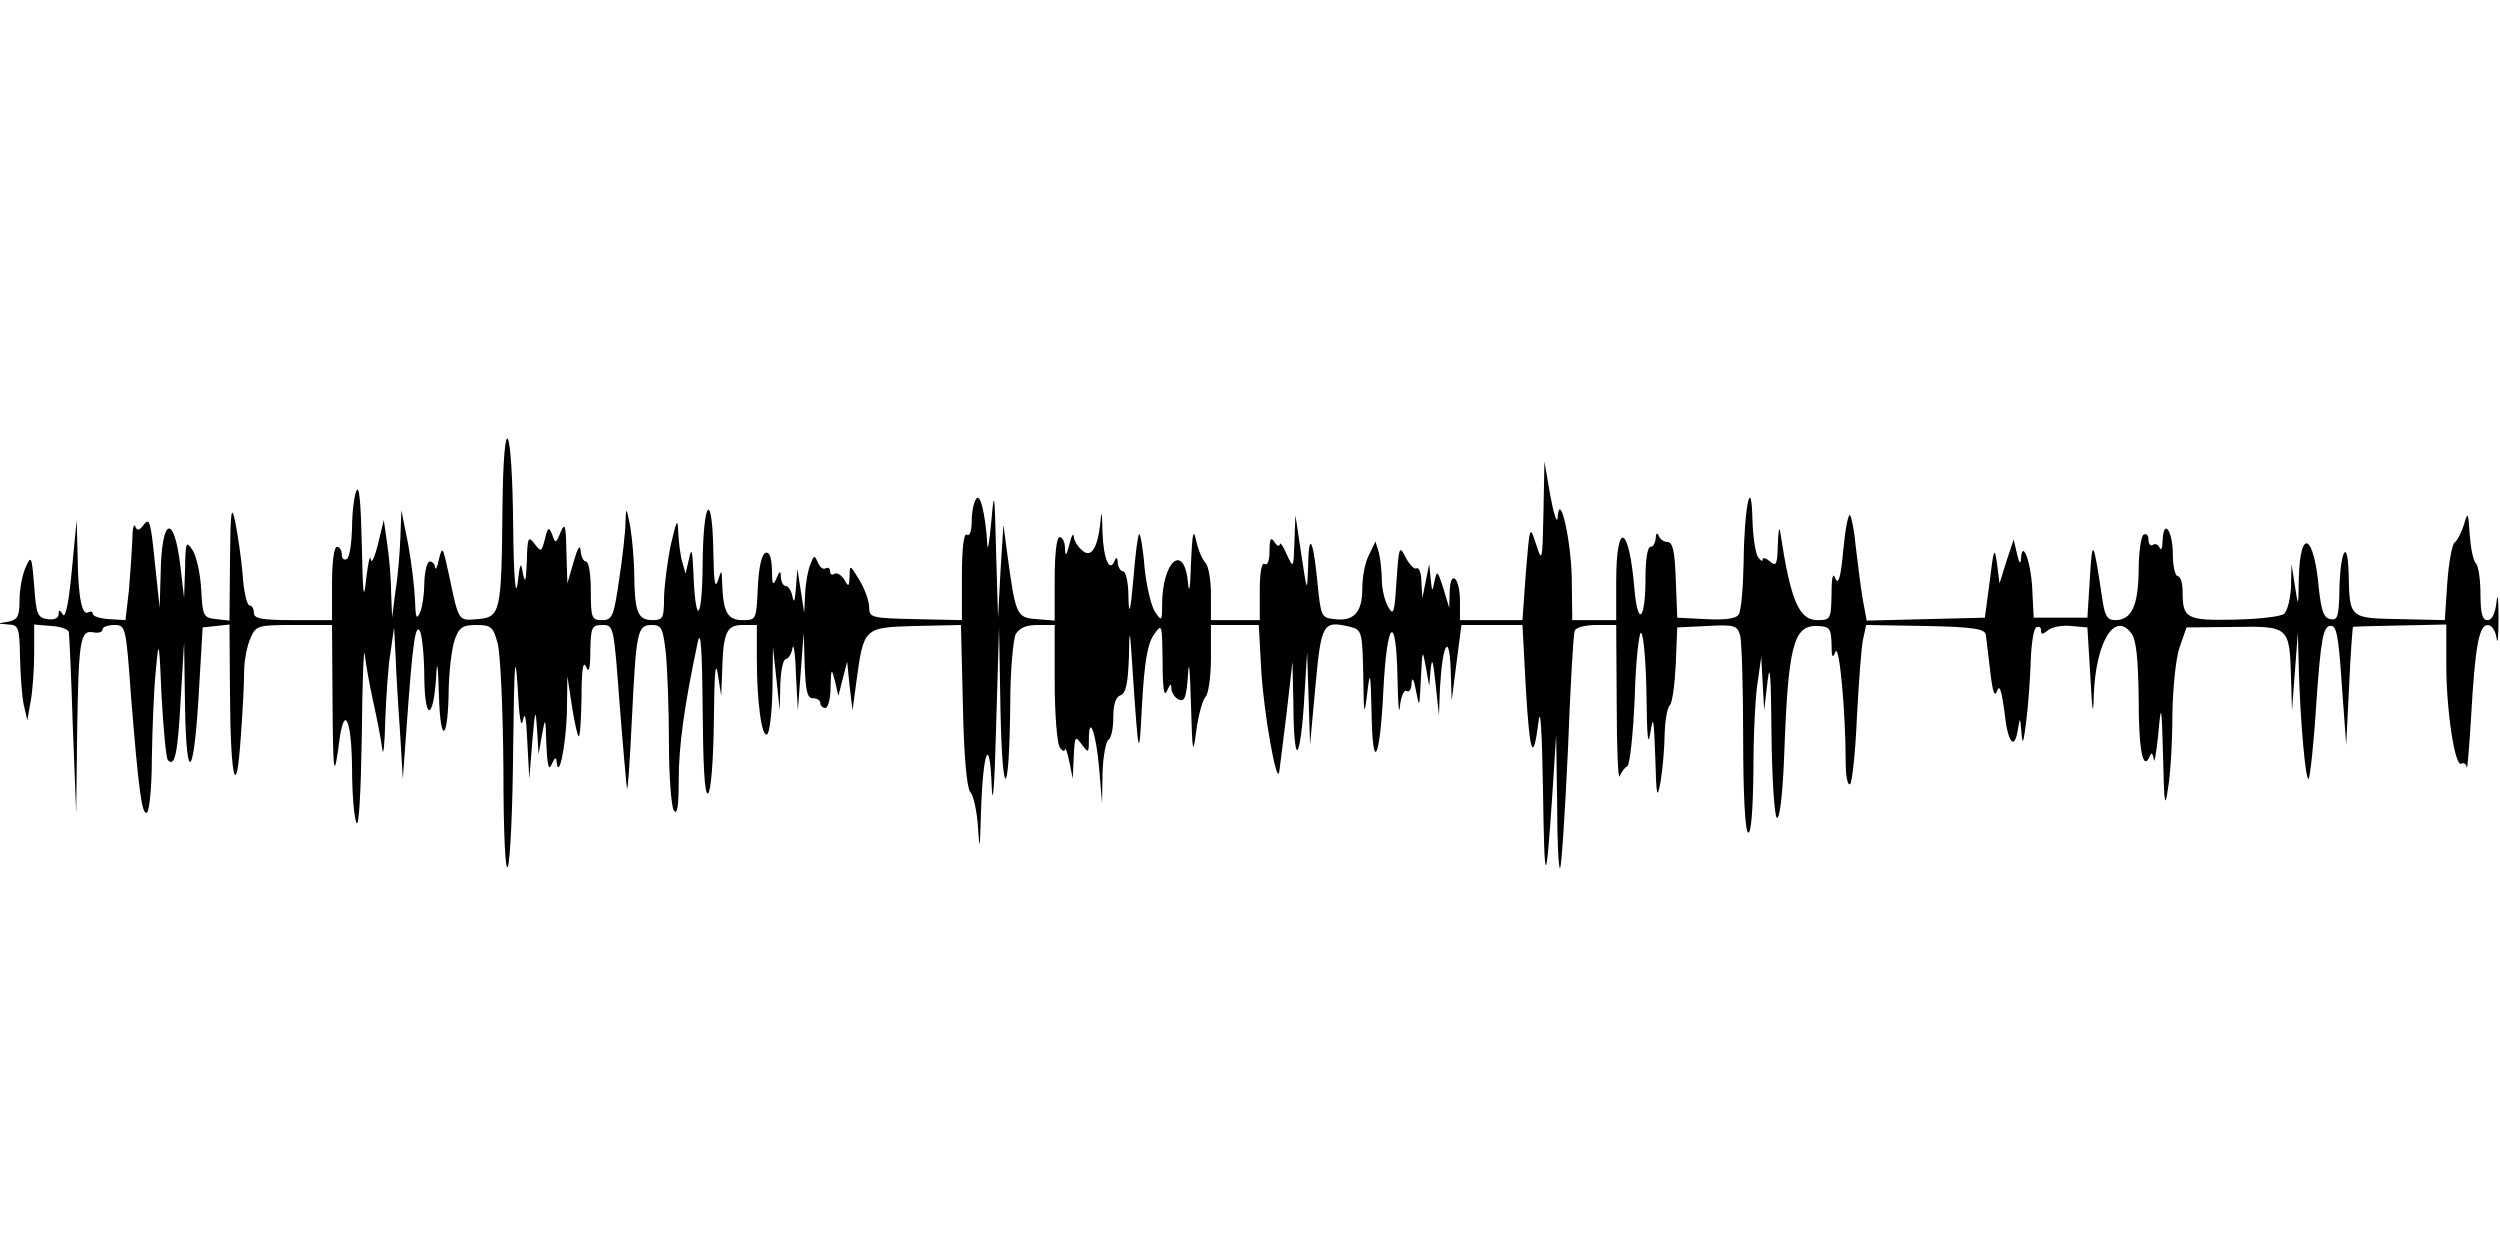
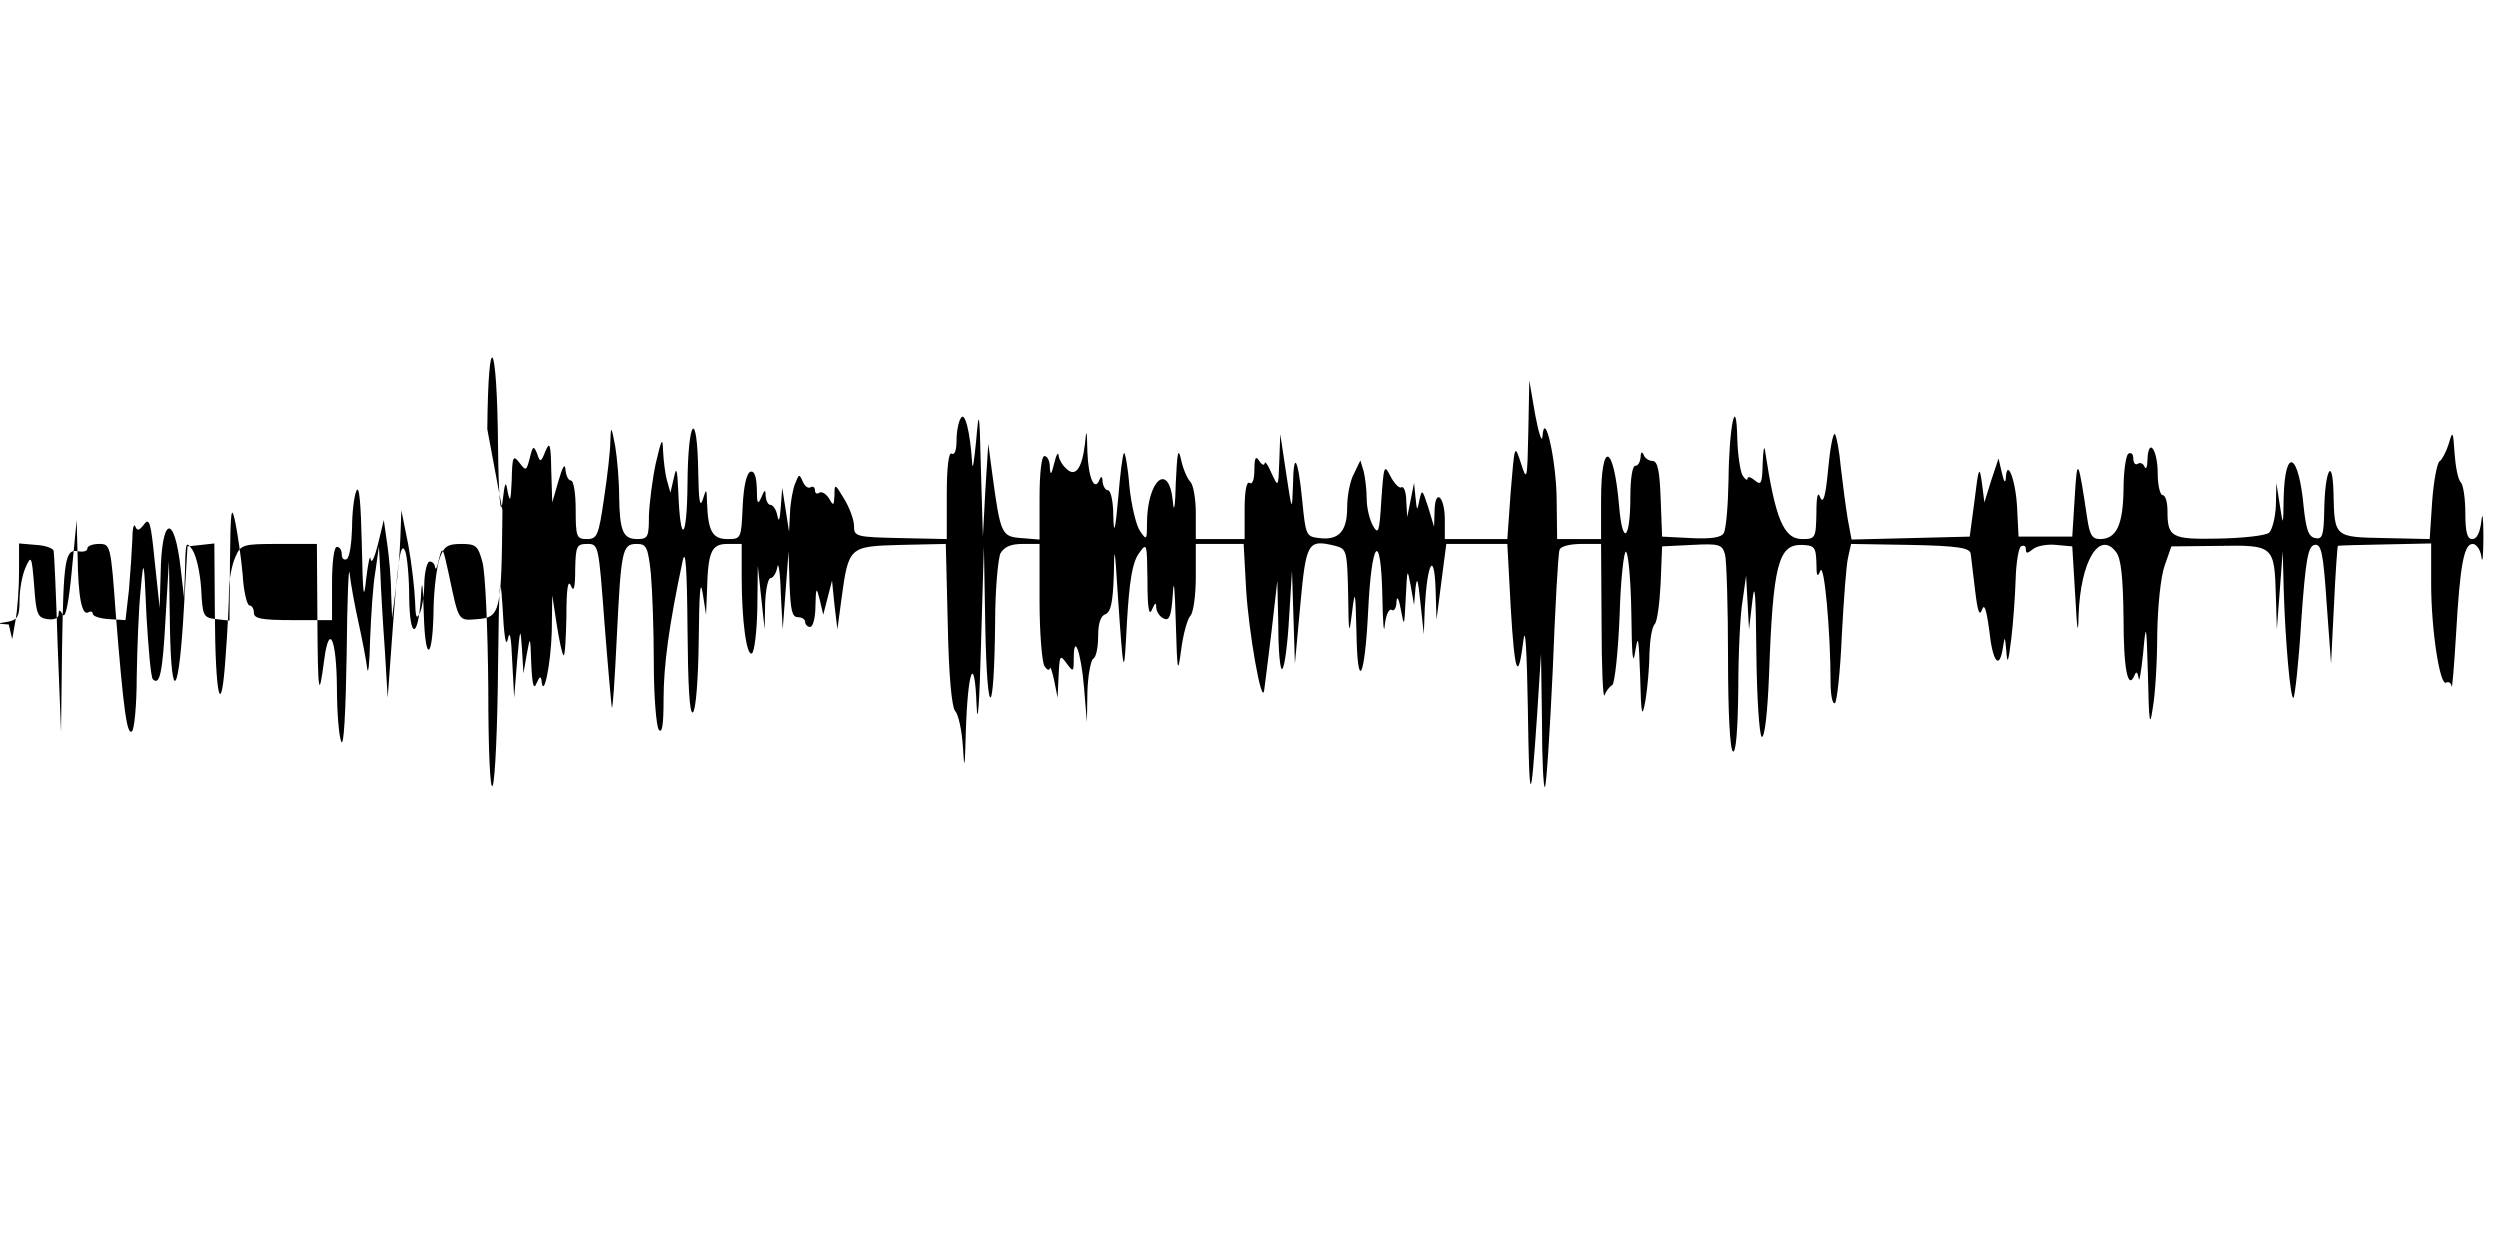
<svg xmlns="http://www.w3.org/2000/svg" version="1.0" width="512pt" height="256pt" viewBox="0 0 512 256" preserveAspectRatio="none">
  <g id="403629mp3">
    <g transform="translate(0,256) scale(0.1,-0.1)" stroke="none">
-       <path d="M1029 1515 c-2 -210 -4 -219 -51 -223 -40 -3 -38 -7 -59 93 -12 55 -13 58 -20 30 -3 -16 -7 -24 -8 -17 0 6 -5 12 -11 12 -5 0 -10 -19 -11 -42 0 -24 -4 -52 -9 -63 -7 -15 -9 -10 -10 25 -1 25 -7 77 -14 115 l-14 70 -2 -55 c-1 -30 -5 -80 -10 -110 l-7 -55 -2 51 c0 28 -4 73 -8 100 l-7 49 -12 -50 c-7 -27 -13 -41 -15 -30 -1 11 -5 -7 -9 -40 -5 -49 -7 -35 -9 70 -2 83 -5 123 -11 110 -5 -11 -9 -46 -9 -77 -1 -31 -5 -60 -11 -63 -5 -3 -10 1 -10 9 0 9 -4 16 -10 16 -6 0 -10 -32 -10 -75 l0 -75 -80 0 c-64 0 -80 3 -80 15 0 8 -4 15 -9 15 -5 0 -12 28 -14 63 -3 34 -10 82 -15 107 -8 38 -10 27 -11 -78 l-1 -123 -27 3 c-27 3 -28 6 -31 62 -2 33 -10 68 -18 80 -13 19 -14 16 -15 -39 l-2 -60 -7 61 c-13 114 -39 107 -41 -11 l-2 -70 -10 94 c-8 81 -11 92 -22 77 -10 -13 -14 -14 -18 -4 -3 7 -6 -5 -6 -28 -1 -23 -4 -69 -7 -103 l-7 -61 -33 2 c-19 1 -34 6 -34 11 0 4 -4 6 -9 3 -13 -8 -21 30 -22 114 l-2 75 -10 -104 c-6 -65 -13 -98 -18 -90 -7 11 -9 11 -9 1 0 -8 -9 -12 -23 -10 -20 3 -23 10 -27 68 -5 62 -6 64 -18 37 -7 -16 -12 -46 -12 -67 0 -32 -4 -39 -22 -43 l-23 -4 23 -2 c20 -1 22 -6 23 -68 1 -38 4 -81 8 -98 l7 -30 7 40 c4 22 7 66 7 98 l0 58 35 -3 c19 -1 36 -7 36 -13 1 -5 5 -91 8 -190 l7 -180 2 165 c3 189 6 210 33 205 10 -2 19 0 19 6 0 5 11 9 24 9 23 0 24 -2 34 -142 16 -200 23 -249 33 -242 5 3 10 53 10 112 1 59 4 139 8 177 6 68 7 67 12 -53 4 -67 9 -125 13 -129 14 -14 20 12 26 124 l7 118 2 -135 c3 -165 19 -141 29 45 l7 120 28 3 27 3 1 -143 c1 -174 13 -222 22 -89 4 52 7 113 7 136 0 22 6 53 13 68 11 26 15 27 90 27 l77 0 1 -152 c1 -157 3 -169 14 -85 10 76 25 44 26 -56 0 -51 4 -101 9 -112 5 -12 9 58 11 180 1 110 4 184 6 165 2 -19 10 -64 18 -100 8 -36 16 -78 18 -95 2 -16 5 11 6 60 2 50 6 113 11 140 l7 50 3 -55 c1 -30 5 -100 9 -155 l6 -100 8 110 c12 168 18 214 28 190 4 -11 8 -54 8 -94 1 -87 18 -87 24 -1 2 42 4 33 6 -35 3 -104 19 -91 20 16 1 36 6 80 12 98 9 26 16 31 45 31 30 0 34 -4 43 -37 6 -21 11 -137 12 -258 0 -132 4 -212 9 -200 5 11 10 121 11 245 2 170 4 201 9 125 3 -62 7 -89 11 -70 4 20 7 5 9 -45 l4 -75 6 75 c6 69 7 71 10 25 l3 -50 7 40 c7 38 7 37 9 -20 2 -44 5 -55 11 -40 6 14 9 15 10 5 4 -40 19 33 21 100 l1 75 9 -59 c5 -32 11 -61 14 -64 3 -3 5 33 6 79 0 56 3 77 9 64 6 -15 9 -6 9 33 1 48 3 52 25 52 23 0 23 -2 35 -162 7 -90 14 -167 15 -173 2 -5 6 58 10 140 9 183 11 195 41 195 20 0 23 -6 29 -61 3 -34 6 -116 6 -183 0 -67 5 -128 10 -136 7 -10 10 9 10 62 0 69 11 151 39 283 6 28 9 -14 10 -138 1 -116 4 -176 11 -172 6 4 11 66 12 148 1 95 3 127 8 97 l7 -45 2 50 c2 80 9 95 42 95 l29 0 0 -69 c0 -88 10 -162 21 -155 5 3 10 44 11 92 l1 87 7 -65 7 -65 1 53 c1 28 6 52 11 52 5 0 12 10 14 23 2 12 6 -12 7 -53 l4 -75 6 80 6 80 2 -67 c2 -53 5 -68 17 -68 8 0 15 -4 15 -10 0 -5 5 -10 10 -10 6 0 11 19 11 43 1 39 2 40 9 12 l7 -30 9 35 9 35 5 -50 6 -50 8 60 c15 110 15 110 121 113 l93 2 4 -164 c2 -104 8 -169 15 -178 7 -7 14 -41 16 -73 3 -51 4 -46 6 30 4 128 18 163 22 55 2 -49 6 2 9 120 l6 205 3 -170 c4 -193 18 -183 20 13 0 68 6 132 11 143 8 13 21 19 45 19 l35 0 0 -117 c0 -65 5 -125 10 -133 5 -8 10 -10 11 -5 1 6 5 -6 9 -25 l7 -35 2 45 c2 42 3 44 16 26 14 -19 15 -19 15 9 0 55 15 13 21 -58 l6 -72 1 62 c1 34 7 65 12 68 6 3 10 24 10 46 0 26 5 42 15 45 11 5 15 24 17 78 1 65 2 63 8 -34 12 -176 13 -179 19 -60 5 85 11 121 24 140 17 24 17 23 18 -55 0 -54 3 -74 9 -60 7 16 9 16 9 4 1 -9 8 -19 16 -22 11 -5 15 6 18 51 2 35 4 12 6 -58 3 -104 4 -109 11 -57 4 32 13 64 19 70 6 6 11 42 11 79 l0 68 49 0 49 0 5 -92 c5 -87 32 -241 37 -208 1 8 8 62 15 120 l12 105 2 -94 c0 -52 4 -91 8 -87 5 4 11 51 14 104 l6 97 3 -95 3 -95 11 120 c12 129 15 135 72 121 23 -6 24 -10 26 -99 1 -83 2 -87 8 -37 6 49 7 45 9 -40 2 -125 17 -98 24 43 7 146 26 167 29 32 1 -55 3 -83 5 -62 2 20 8 35 14 32 5 -4 10 4 10 17 1 13 5 6 9 -17 7 -37 7 -35 10 25 3 60 3 62 10 25 l7 -40 3 35 c3 25 5 17 10 -30 l7 -65 2 55 c5 91 19 117 22 40 l2 -65 10 78 10 77 62 0 63 0 7 -131 c8 -135 15 -154 26 -66 4 32 7 -23 9 -138 3 -205 6 -208 19 -15 l8 125 2 -139 c0 -77 3 -137 6 -134 3 3 10 111 16 239 5 129 11 240 14 247 2 7 21 12 45 12 l40 0 1 -162 c0 -90 3 -156 6 -148 3 8 10 18 16 21 5 4 12 68 15 143 2 74 9 133 13 130 5 -3 10 -60 11 -127 1 -87 3 -109 8 -77 6 37 7 29 10 -50 2 -83 4 -89 11 -50 4 25 8 68 8 95 1 28 5 55 11 61 5 5 10 43 12 84 l3 75 61 3 c57 3 62 1 68 -20 3 -13 6 -107 6 -210 0 -114 4 -189 10 -193 6 -4 10 41 11 127 0 73 4 156 9 183 l7 50 3 -55 3 -55 7 60 c5 42 7 10 8 -107 1 -92 6 -169 11 -173 6 -3 12 50 15 127 8 226 19 267 67 266 26 -1 29 -4 30 -37 0 -27 2 -31 8 -16 8 19 21 -125 21 -228 0 -27 4 -46 9 -43 4 3 11 65 14 138 4 73 9 145 13 161 l6 27 122 -2 c98 -2 121 -6 123 -18 1 -8 5 -42 9 -75 5 -43 9 -54 14 -40 5 14 9 2 15 -42 7 -66 21 -82 28 -35 4 24 4 24 7 -8 2 -28 4 -23 10 25 4 33 8 88 9 122 1 34 6 65 11 68 6 3 10 1 10 -6 0 -9 3 -9 14 0 8 7 30 11 48 9 l33 -3 6 -100 c4 -75 6 -85 7 -40 4 111 43 174 77 128 10 -13 14 -51 15 -135 0 -105 9 -150 23 -116 3 8 6 5 8 -7 1 -11 5 12 9 50 6 67 7 65 10 -45 2 -98 4 -108 10 -65 5 28 9 95 9 150 1 57 7 117 15 140 l14 40 96 1 c114 2 115 1 118 -103 l2 -68 6 80 6 80 2 -76 c3 -107 14 -230 20 -224 3 3 11 74 16 158 9 127 14 152 27 155 14 3 18 -15 25 -120 l9 -123 6 120 c3 66 7 121 8 121 0 1 44 2 96 3 l95 2 0 -82 c0 -95 18 -212 31 -203 5 3 10 -1 11 -8 1 -7 5 41 9 107 8 141 16 185 34 185 8 0 16 -12 18 -27 2 -16 4 4 4 42 0 39 -2 53 -4 33 -3 -25 -9 -38 -19 -38 -10 0 -14 14 -14 53 0 29 -4 57 -9 63 -6 5 -11 32 -13 59 -3 47 -4 48 -12 20 -5 -16 -14 -33 -19 -36 -5 -4 -12 -41 -15 -83 l-5 -76 -91 2 c-105 2 -104 1 -106 93 -2 78 -18 45 -19 -38 -1 -50 -4 -58 -18 -55 -14 2 -19 17 -24 63 -10 111 -38 126 -41 22 -1 -62 -1 -62 -8 -17 l-7 45 -1 -46 c-1 -26 -8 -51 -14 -56 -7 -6 -53 -11 -102 -12 -98 -2 -106 2 -106 57 0 17 -4 32 -10 32 -5 0 -10 20 -10 44 0 49 -19 76 -21 29 0 -15 -3 -22 -6 -15 -2 6 -9 10 -14 6 -5 -3 -9 2 -9 11 0 9 -4 13 -10 10 -5 -3 -10 -36 -10 -73 -1 -72 -14 -102 -48 -102 -16 0 -21 8 -26 40 -19 128 -21 130 -26 45 l-5 -80 -55 0 -55 0 -3 60 c-3 57 -21 102 -23 60 -1 -12 -4 -8 -8 10 l-7 30 -15 -45 -14 -45 -5 40 c-5 36 -7 33 -15 -35 l-10 -75 -121 -3 -121 -3 -8 43 c-4 24 -10 71 -14 105 -3 34 -9 64 -12 68 -4 3 -10 -29 -14 -72 -5 -55 -10 -72 -16 -58 -5 14 -8 4 -8 -32 -1 -51 -2 -53 -29 -53 -38 0 -55 41 -76 180 -2 14 -4 3 -5 -24 -1 -42 -3 -47 -16 -36 -8 7 -15 9 -15 4 0 -5 -5 -2 -10 6 -5 8 -10 42 -11 75 -2 97 -17 26 -18 -85 -1 -52 -5 -101 -10 -108 -5 -9 -26 -12 -67 -10 l-59 3 -3 78 c-2 57 -6 77 -17 77 -7 0 -16 6 -18 13 -3 7 -6 5 -6 -5 -1 -10 -5 -18 -11 -18 -6 0 -10 -28 -10 -62 0 -90 -16 -104 -23 -21 -11 129 -37 138 -37 12 l0 -79 -45 0 -45 0 -1 83 c-1 80 -25 185 -29 127 -1 -14 -8 7 -15 45 l-12 70 -2 -105 c-2 -100 -3 -103 -15 -65 -13 40 -13 40 -21 -57 l-7 -98 -64 0 -64 0 0 39 c0 49 -20 66 -21 19 l-1 -33 -12 40 c-12 37 -13 38 -18 15 -5 -24 -5 -23 -8 5 l-3 30 -7 -35 -7 -35 -2 33 c0 18 -5 31 -10 28 -4 -3 -14 7 -22 22 -13 26 -14 24 -19 -48 -4 -66 -6 -72 -17 -53 -7 12 -13 37 -13 55 0 18 -3 43 -6 56 l-7 23 -13 -27 c-8 -14 -14 -45 -14 -69 0 -49 -17 -68 -57 -63 -27 3 -28 5 -35 77 -9 90 -18 103 -19 30 -2 -54 -2 -53 -14 26 l-12 80 -2 -55 c-2 -55 -2 -55 -16 -25 -7 17 -14 26 -14 20 -1 -5 -6 -3 -11 5 -7 11 -10 7 -10 -18 0 -20 -4 -31 -10 -27 -6 4 -10 -17 -10 -54 l0 -61 -50 0 -50 0 0 53 c0 29 -5 58 -11 64 -6 6 -15 26 -19 45 -6 27 -8 18 -11 -47 -1 -49 -4 -64 -6 -38 -8 83 -53 44 -53 -46 0 -33 -1 -34 -14 -15 -8 11 -18 53 -22 92 -3 40 -9 71 -11 68 -3 -2 -8 -44 -12 -93 -6 -68 -9 -76 -10 -35 0 28 -5 52 -11 52 -5 0 -10 8 -11 18 0 10 -3 12 -6 4 -10 -26 -23 2 -25 56 -1 47 -2 50 -5 17 -6 -51 -20 -70 -39 -50 -8 7 -15 20 -15 27 -1 7 -5 0 -9 -17 -6 -24 -8 -26 -9 -7 0 12 -5 22 -11 22 -6 0 -10 -35 -10 -86 l0 -85 -37 3 c-41 3 -43 7 -60 133 l-8 60 -6 -95 -5 -95 -4 135 c-3 125 -4 129 -10 60 -4 -41 -7 -61 -8 -45 -4 65 -15 107 -23 93 -5 -7 -9 -28 -9 -46 0 -20 -4 -31 -10 -27 -6 4 -10 -27 -10 -84 l0 -91 -95 2 c-91 2 -95 3 -95 25 0 12 -9 37 -20 55 -19 32 -20 32 -20 8 -1 -22 -2 -23 -11 -7 -6 9 -14 15 -20 12 -5 -4 -9 -1 -9 5 0 6 -4 9 -9 6 -5 -3 -12 2 -16 12 -7 16 -8 15 -15 -3 -5 -11 -10 -38 -11 -60 l-2 -40 -7 45 -7 45 -3 -40 c-2 -26 -4 -32 -7 -17 -2 12 -9 22 -14 22 -5 0 -9 8 -10 18 0 14 -2 14 -9 -3 -7 -16 -9 -12 -9 18 -1 26 -5 37 -13 35 -8 -3 -14 -29 -16 -71 -3 -66 -3 -67 -31 -67 -31 0 -40 16 -42 75 -1 29 -1 30 -9 5 -6 -17 -8 1 -9 57 -2 132 -21 112 -22 -24 -1 -118 -15 -127 -19 -13 -2 45 -4 49 -9 25 l-7 -30 -7 25 c-4 14 -7 41 -8 60 -1 30 -3 26 -15 -25 -7 -33 -13 -81 -14 -107 0 -44 -2 -48 -24 -48 -29 0 -36 16 -37 88 0 31 -4 77 -8 102 -8 42 -9 43 -10 11 0 -19 -6 -72 -13 -118 -11 -76 -14 -83 -35 -83 -21 0 -23 4 -23 60 0 33 -4 60 -10 60 -5 0 -10 10 -11 23 -1 13 -6 5 -14 -23 l-13 -45 -2 65 c-1 55 -3 61 -12 40 -9 -23 -11 -24 -17 -5 -7 17 -9 16 -15 -9 -7 -27 -8 -27 -21 -10 -13 17 -15 14 -16 -36 -2 -40 -3 -47 -8 -25 -4 26 -6 24 -11 -20 -4 -31 -8 14 -9 115 -2 221 -20 250 -22 35z" />
+       <path d="M1029 1515 c-2 -210 -4 -219 -51 -223 -40 -3 -38 -7 -59 93 -12 55 -13 58 -20 30 -3 -16 -7 -24 -8 -17 0 6 -5 12 -11 12 -5 0 -10 -19 -11 -42 0 -24 -4 -52 -9 -63 -7 -15 -9 -10 -10 25 -1 25 -7 77 -14 115 l-14 70 -2 -55 c-1 -30 -5 -80 -10 -110 l-7 -55 -2 51 c0 28 -4 73 -8 100 l-7 49 -12 -50 c-7 -27 -13 -41 -15 -30 -1 11 -5 -7 -9 -40 -5 -49 -7 -35 -9 70 -2 83 -5 123 -11 110 -5 -11 -9 -46 -9 -77 -1 -31 -5 -60 -11 -63 -5 -3 -10 1 -10 9 0 9 -4 16 -10 16 -6 0 -10 -32 -10 -75 l0 -75 -80 0 c-64 0 -80 3 -80 15 0 8 -4 15 -9 15 -5 0 -12 28 -14 63 -3 34 -10 82 -15 107 -8 38 -10 27 -11 -78 l-1 -123 -27 3 c-27 3 -28 6 -31 62 -2 33 -10 68 -18 80 -13 19 -14 16 -15 -39 l-2 -60 -7 61 c-13 114 -39 107 -41 -11 l-2 -70 -10 94 c-8 81 -11 92 -22 77 -10 -13 -14 -14 -18 -4 -3 7 -6 -5 -6 -28 -1 -23 -4 -69 -7 -103 l-7 -61 -33 2 c-19 1 -34 6 -34 11 0 4 -4 6 -9 3 -13 -8 -21 30 -22 114 l-2 75 -10 -104 c-6 -65 -13 -98 -18 -90 -7 11 -9 11 -9 1 0 -8 -9 -12 -23 -10 -20 3 -23 10 -27 68 -5 62 -6 64 -18 37 -7 -16 -12 -46 -12 -67 0 -32 -4 -39 -22 -43 l-23 -4 23 -2 l7 -30 7 40 c4 22 7 66 7 98 l0 58 35 -3 c19 -1 36 -7 36 -13 1 -5 5 -91 8 -190 l7 -180 2 165 c3 189 6 210 33 205 10 -2 19 0 19 6 0 5 11 9 24 9 23 0 24 -2 34 -142 16 -200 23 -249 33 -242 5 3 10 53 10 112 1 59 4 139 8 177 6 68 7 67 12 -53 4 -67 9 -125 13 -129 14 -14 20 12 26 124 l7 118 2 -135 c3 -165 19 -141 29 45 l7 120 28 3 27 3 1 -143 c1 -174 13 -222 22 -89 4 52 7 113 7 136 0 22 6 53 13 68 11 26 15 27 90 27 l77 0 1 -152 c1 -157 3 -169 14 -85 10 76 25 44 26 -56 0 -51 4 -101 9 -112 5 -12 9 58 11 180 1 110 4 184 6 165 2 -19 10 -64 18 -100 8 -36 16 -78 18 -95 2 -16 5 11 6 60 2 50 6 113 11 140 l7 50 3 -55 c1 -30 5 -100 9 -155 l6 -100 8 110 c12 168 18 214 28 190 4 -11 8 -54 8 -94 1 -87 18 -87 24 -1 2 42 4 33 6 -35 3 -104 19 -91 20 16 1 36 6 80 12 98 9 26 16 31 45 31 30 0 34 -4 43 -37 6 -21 11 -137 12 -258 0 -132 4 -212 9 -200 5 11 10 121 11 245 2 170 4 201 9 125 3 -62 7 -89 11 -70 4 20 7 5 9 -45 l4 -75 6 75 c6 69 7 71 10 25 l3 -50 7 40 c7 38 7 37 9 -20 2 -44 5 -55 11 -40 6 14 9 15 10 5 4 -40 19 33 21 100 l1 75 9 -59 c5 -32 11 -61 14 -64 3 -3 5 33 6 79 0 56 3 77 9 64 6 -15 9 -6 9 33 1 48 3 52 25 52 23 0 23 -2 35 -162 7 -90 14 -167 15 -173 2 -5 6 58 10 140 9 183 11 195 41 195 20 0 23 -6 29 -61 3 -34 6 -116 6 -183 0 -67 5 -128 10 -136 7 -10 10 9 10 62 0 69 11 151 39 283 6 28 9 -14 10 -138 1 -116 4 -176 11 -172 6 4 11 66 12 148 1 95 3 127 8 97 l7 -45 2 50 c2 80 9 95 42 95 l29 0 0 -69 c0 -88 10 -162 21 -155 5 3 10 44 11 92 l1 87 7 -65 7 -65 1 53 c1 28 6 52 11 52 5 0 12 10 14 23 2 12 6 -12 7 -53 l4 -75 6 80 6 80 2 -67 c2 -53 5 -68 17 -68 8 0 15 -4 15 -10 0 -5 5 -10 10 -10 6 0 11 19 11 43 1 39 2 40 9 12 l7 -30 9 35 9 35 5 -50 6 -50 8 60 c15 110 15 110 121 113 l93 2 4 -164 c2 -104 8 -169 15 -178 7 -7 14 -41 16 -73 3 -51 4 -46 6 30 4 128 18 163 22 55 2 -49 6 2 9 120 l6 205 3 -170 c4 -193 18 -183 20 13 0 68 6 132 11 143 8 13 21 19 45 19 l35 0 0 -117 c0 -65 5 -125 10 -133 5 -8 10 -10 11 -5 1 6 5 -6 9 -25 l7 -35 2 45 c2 42 3 44 16 26 14 -19 15 -19 15 9 0 55 15 13 21 -58 l6 -72 1 62 c1 34 7 65 12 68 6 3 10 24 10 46 0 26 5 42 15 45 11 5 15 24 17 78 1 65 2 63 8 -34 12 -176 13 -179 19 -60 5 85 11 121 24 140 17 24 17 23 18 -55 0 -54 3 -74 9 -60 7 16 9 16 9 4 1 -9 8 -19 16 -22 11 -5 15 6 18 51 2 35 4 12 6 -58 3 -104 4 -109 11 -57 4 32 13 64 19 70 6 6 11 42 11 79 l0 68 49 0 49 0 5 -92 c5 -87 32 -241 37 -208 1 8 8 62 15 120 l12 105 2 -94 c0 -52 4 -91 8 -87 5 4 11 51 14 104 l6 97 3 -95 3 -95 11 120 c12 129 15 135 72 121 23 -6 24 -10 26 -99 1 -83 2 -87 8 -37 6 49 7 45 9 -40 2 -125 17 -98 24 43 7 146 26 167 29 32 1 -55 3 -83 5 -62 2 20 8 35 14 32 5 -4 10 4 10 17 1 13 5 6 9 -17 7 -37 7 -35 10 25 3 60 3 62 10 25 l7 -40 3 35 c3 25 5 17 10 -30 l7 -65 2 55 c5 91 19 117 22 40 l2 -65 10 78 10 77 62 0 63 0 7 -131 c8 -135 15 -154 26 -66 4 32 7 -23 9 -138 3 -205 6 -208 19 -15 l8 125 2 -139 c0 -77 3 -137 6 -134 3 3 10 111 16 239 5 129 11 240 14 247 2 7 21 12 45 12 l40 0 1 -162 c0 -90 3 -156 6 -148 3 8 10 18 16 21 5 4 12 68 15 143 2 74 9 133 13 130 5 -3 10 -60 11 -127 1 -87 3 -109 8 -77 6 37 7 29 10 -50 2 -83 4 -89 11 -50 4 25 8 68 8 95 1 28 5 55 11 61 5 5 10 43 12 84 l3 75 61 3 c57 3 62 1 68 -20 3 -13 6 -107 6 -210 0 -114 4 -189 10 -193 6 -4 10 41 11 127 0 73 4 156 9 183 l7 50 3 -55 3 -55 7 60 c5 42 7 10 8 -107 1 -92 6 -169 11 -173 6 -3 12 50 15 127 8 226 19 267 67 266 26 -1 29 -4 30 -37 0 -27 2 -31 8 -16 8 19 21 -125 21 -228 0 -27 4 -46 9 -43 4 3 11 65 14 138 4 73 9 145 13 161 l6 27 122 -2 c98 -2 121 -6 123 -18 1 -8 5 -42 9 -75 5 -43 9 -54 14 -40 5 14 9 2 15 -42 7 -66 21 -82 28 -35 4 24 4 24 7 -8 2 -28 4 -23 10 25 4 33 8 88 9 122 1 34 6 65 11 68 6 3 10 1 10 -6 0 -9 3 -9 14 0 8 7 30 11 48 9 l33 -3 6 -100 c4 -75 6 -85 7 -40 4 111 43 174 77 128 10 -13 14 -51 15 -135 0 -105 9 -150 23 -116 3 8 6 5 8 -7 1 -11 5 12 9 50 6 67 7 65 10 -45 2 -98 4 -108 10 -65 5 28 9 95 9 150 1 57 7 117 15 140 l14 40 96 1 c114 2 115 1 118 -103 l2 -68 6 80 6 80 2 -76 c3 -107 14 -230 20 -224 3 3 11 74 16 158 9 127 14 152 27 155 14 3 18 -15 25 -120 l9 -123 6 120 c3 66 7 121 8 121 0 1 44 2 96 3 l95 2 0 -82 c0 -95 18 -212 31 -203 5 3 10 -1 11 -8 1 -7 5 41 9 107 8 141 16 185 34 185 8 0 16 -12 18 -27 2 -16 4 4 4 42 0 39 -2 53 -4 33 -3 -25 -9 -38 -19 -38 -10 0 -14 14 -14 53 0 29 -4 57 -9 63 -6 5 -11 32 -13 59 -3 47 -4 48 -12 20 -5 -16 -14 -33 -19 -36 -5 -4 -12 -41 -15 -83 l-5 -76 -91 2 c-105 2 -104 1 -106 93 -2 78 -18 45 -19 -38 -1 -50 -4 -58 -18 -55 -14 2 -19 17 -24 63 -10 111 -38 126 -41 22 -1 -62 -1 -62 -8 -17 l-7 45 -1 -46 c-1 -26 -8 -51 -14 -56 -7 -6 -53 -11 -102 -12 -98 -2 -106 2 -106 57 0 17 -4 32 -10 32 -5 0 -10 20 -10 44 0 49 -19 76 -21 29 0 -15 -3 -22 -6 -15 -2 6 -9 10 -14 6 -5 -3 -9 2 -9 11 0 9 -4 13 -10 10 -5 -3 -10 -36 -10 -73 -1 -72 -14 -102 -48 -102 -16 0 -21 8 -26 40 -19 128 -21 130 -26 45 l-5 -80 -55 0 -55 0 -3 60 c-3 57 -21 102 -23 60 -1 -12 -4 -8 -8 10 l-7 30 -15 -45 -14 -45 -5 40 c-5 36 -7 33 -15 -35 l-10 -75 -121 -3 -121 -3 -8 43 c-4 24 -10 71 -14 105 -3 34 -9 64 -12 68 -4 3 -10 -29 -14 -72 -5 -55 -10 -72 -16 -58 -5 14 -8 4 -8 -32 -1 -51 -2 -53 -29 -53 -38 0 -55 41 -76 180 -2 14 -4 3 -5 -24 -1 -42 -3 -47 -16 -36 -8 7 -15 9 -15 4 0 -5 -5 -2 -10 6 -5 8 -10 42 -11 75 -2 97 -17 26 -18 -85 -1 -52 -5 -101 -10 -108 -5 -9 -26 -12 -67 -10 l-59 3 -3 78 c-2 57 -6 77 -17 77 -7 0 -16 6 -18 13 -3 7 -6 5 -6 -5 -1 -10 -5 -18 -11 -18 -6 0 -10 -28 -10 -62 0 -90 -16 -104 -23 -21 -11 129 -37 138 -37 12 l0 -79 -45 0 -45 0 -1 83 c-1 80 -25 185 -29 127 -1 -14 -8 7 -15 45 l-12 70 -2 -105 c-2 -100 -3 -103 -15 -65 -13 40 -13 40 -21 -57 l-7 -98 -64 0 -64 0 0 39 c0 49 -20 66 -21 19 l-1 -33 -12 40 c-12 37 -13 38 -18 15 -5 -24 -5 -23 -8 5 l-3 30 -7 -35 -7 -35 -2 33 c0 18 -5 31 -10 28 -4 -3 -14 7 -22 22 -13 26 -14 24 -19 -48 -4 -66 -6 -72 -17 -53 -7 12 -13 37 -13 55 0 18 -3 43 -6 56 l-7 23 -13 -27 c-8 -14 -14 -45 -14 -69 0 -49 -17 -68 -57 -63 -27 3 -28 5 -35 77 -9 90 -18 103 -19 30 -2 -54 -2 -53 -14 26 l-12 80 -2 -55 c-2 -55 -2 -55 -16 -25 -7 17 -14 26 -14 20 -1 -5 -6 -3 -11 5 -7 11 -10 7 -10 -18 0 -20 -4 -31 -10 -27 -6 4 -10 -17 -10 -54 l0 -61 -50 0 -50 0 0 53 c0 29 -5 58 -11 64 -6 6 -15 26 -19 45 -6 27 -8 18 -11 -47 -1 -49 -4 -64 -6 -38 -8 83 -53 44 -53 -46 0 -33 -1 -34 -14 -15 -8 11 -18 53 -22 92 -3 40 -9 71 -11 68 -3 -2 -8 -44 -12 -93 -6 -68 -9 -76 -10 -35 0 28 -5 52 -11 52 -5 0 -10 8 -11 18 0 10 -3 12 -6 4 -10 -26 -23 2 -25 56 -1 47 -2 50 -5 17 -6 -51 -20 -70 -39 -50 -8 7 -15 20 -15 27 -1 7 -5 0 -9 -17 -6 -24 -8 -26 -9 -7 0 12 -5 22 -11 22 -6 0 -10 -35 -10 -86 l0 -85 -37 3 c-41 3 -43 7 -60 133 l-8 60 -6 -95 -5 -95 -4 135 c-3 125 -4 129 -10 60 -4 -41 -7 -61 -8 -45 -4 65 -15 107 -23 93 -5 -7 -9 -28 -9 -46 0 -20 -4 -31 -10 -27 -6 4 -10 -27 -10 -84 l0 -91 -95 2 c-91 2 -95 3 -95 25 0 12 -9 37 -20 55 -19 32 -20 32 -20 8 -1 -22 -2 -23 -11 -7 -6 9 -14 15 -20 12 -5 -4 -9 -1 -9 5 0 6 -4 9 -9 6 -5 -3 -12 2 -16 12 -7 16 -8 15 -15 -3 -5 -11 -10 -38 -11 -60 l-2 -40 -7 45 -7 45 -3 -40 c-2 -26 -4 -32 -7 -17 -2 12 -9 22 -14 22 -5 0 -9 8 -10 18 0 14 -2 14 -9 -3 -7 -16 -9 -12 -9 18 -1 26 -5 37 -13 35 -8 -3 -14 -29 -16 -71 -3 -66 -3 -67 -31 -67 -31 0 -40 16 -42 75 -1 29 -1 30 -9 5 -6 -17 -8 1 -9 57 -2 132 -21 112 -22 -24 -1 -118 -15 -127 -19 -13 -2 45 -4 49 -9 25 l-7 -30 -7 25 c-4 14 -7 41 -8 60 -1 30 -3 26 -15 -25 -7 -33 -13 -81 -14 -107 0 -44 -2 -48 -24 -48 -29 0 -36 16 -37 88 0 31 -4 77 -8 102 -8 42 -9 43 -10 11 0 -19 -6 -72 -13 -118 -11 -76 -14 -83 -35 -83 -21 0 -23 4 -23 60 0 33 -4 60 -10 60 -5 0 -10 10 -11 23 -1 13 -6 5 -14 -23 l-13 -45 -2 65 c-1 55 -3 61 -12 40 -9 -23 -11 -24 -17 -5 -7 17 -9 16 -15 -9 -7 -27 -8 -27 -21 -10 -13 17 -15 14 -16 -36 -2 -40 -3 -47 -8 -25 -4 26 -6 24 -11 -20 -4 -31 -8 14 -9 115 -2 221 -20 250 -22 35z" />
    </g>
  </g>
</svg>